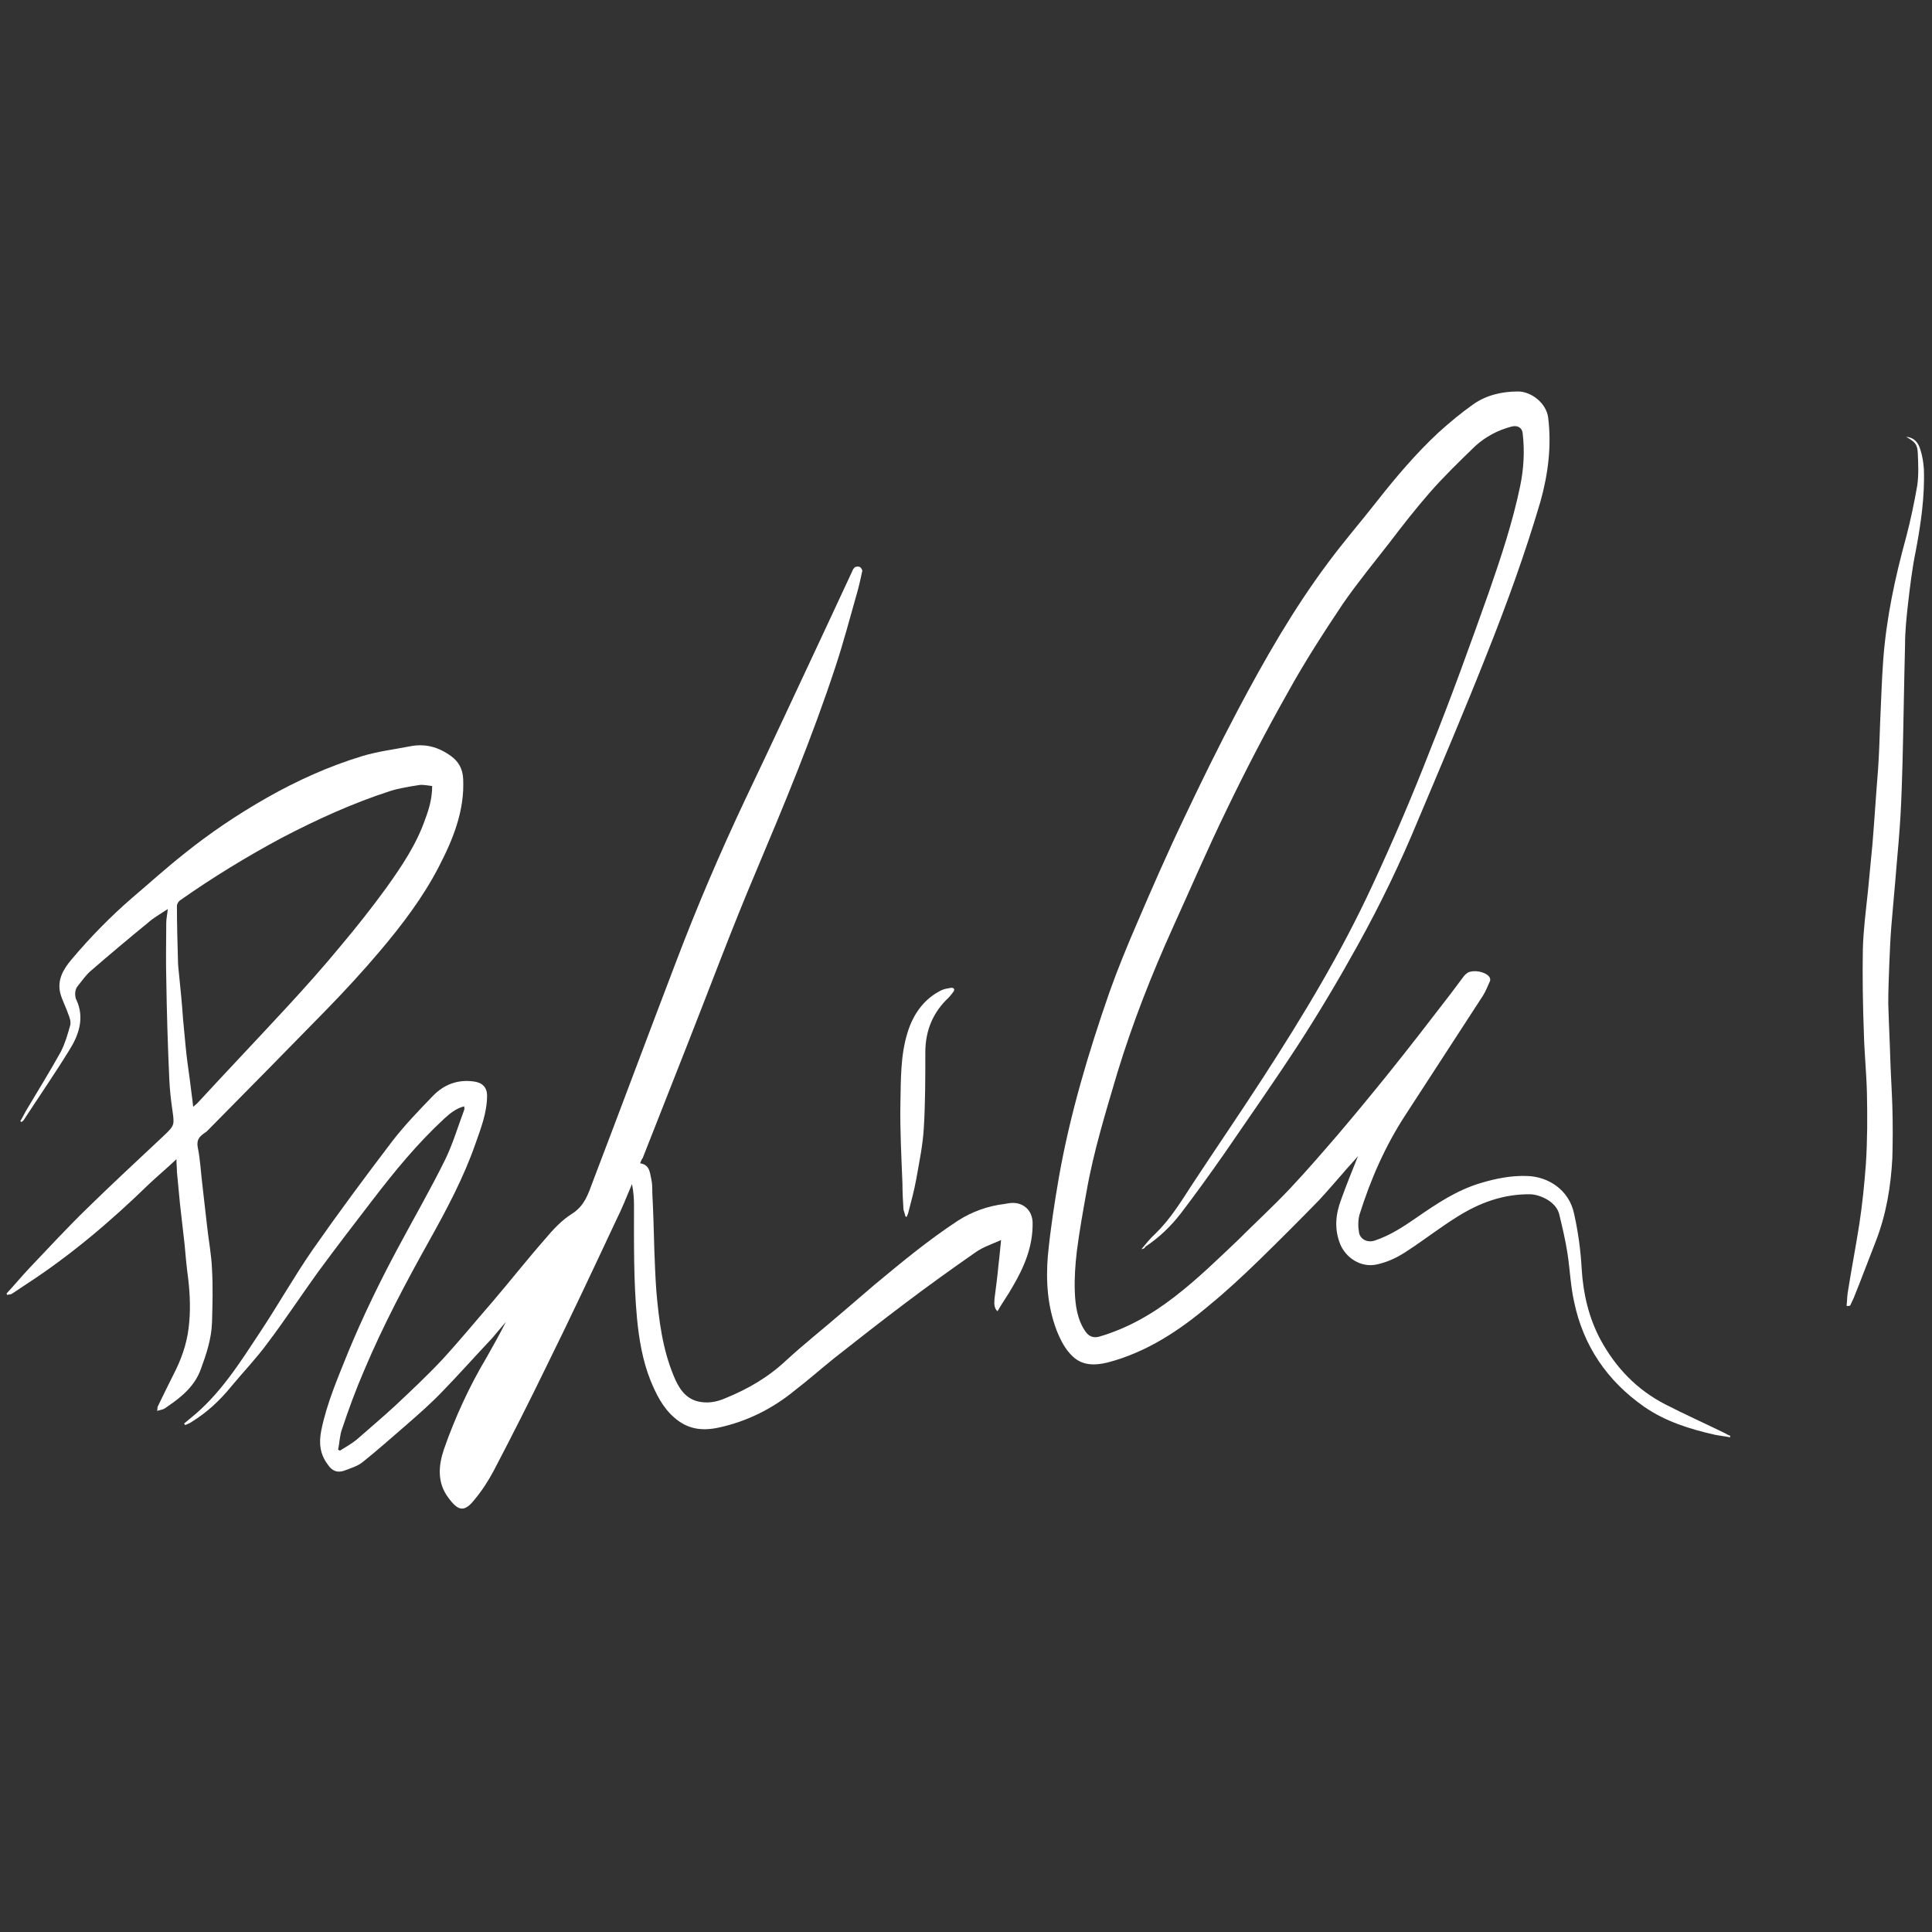
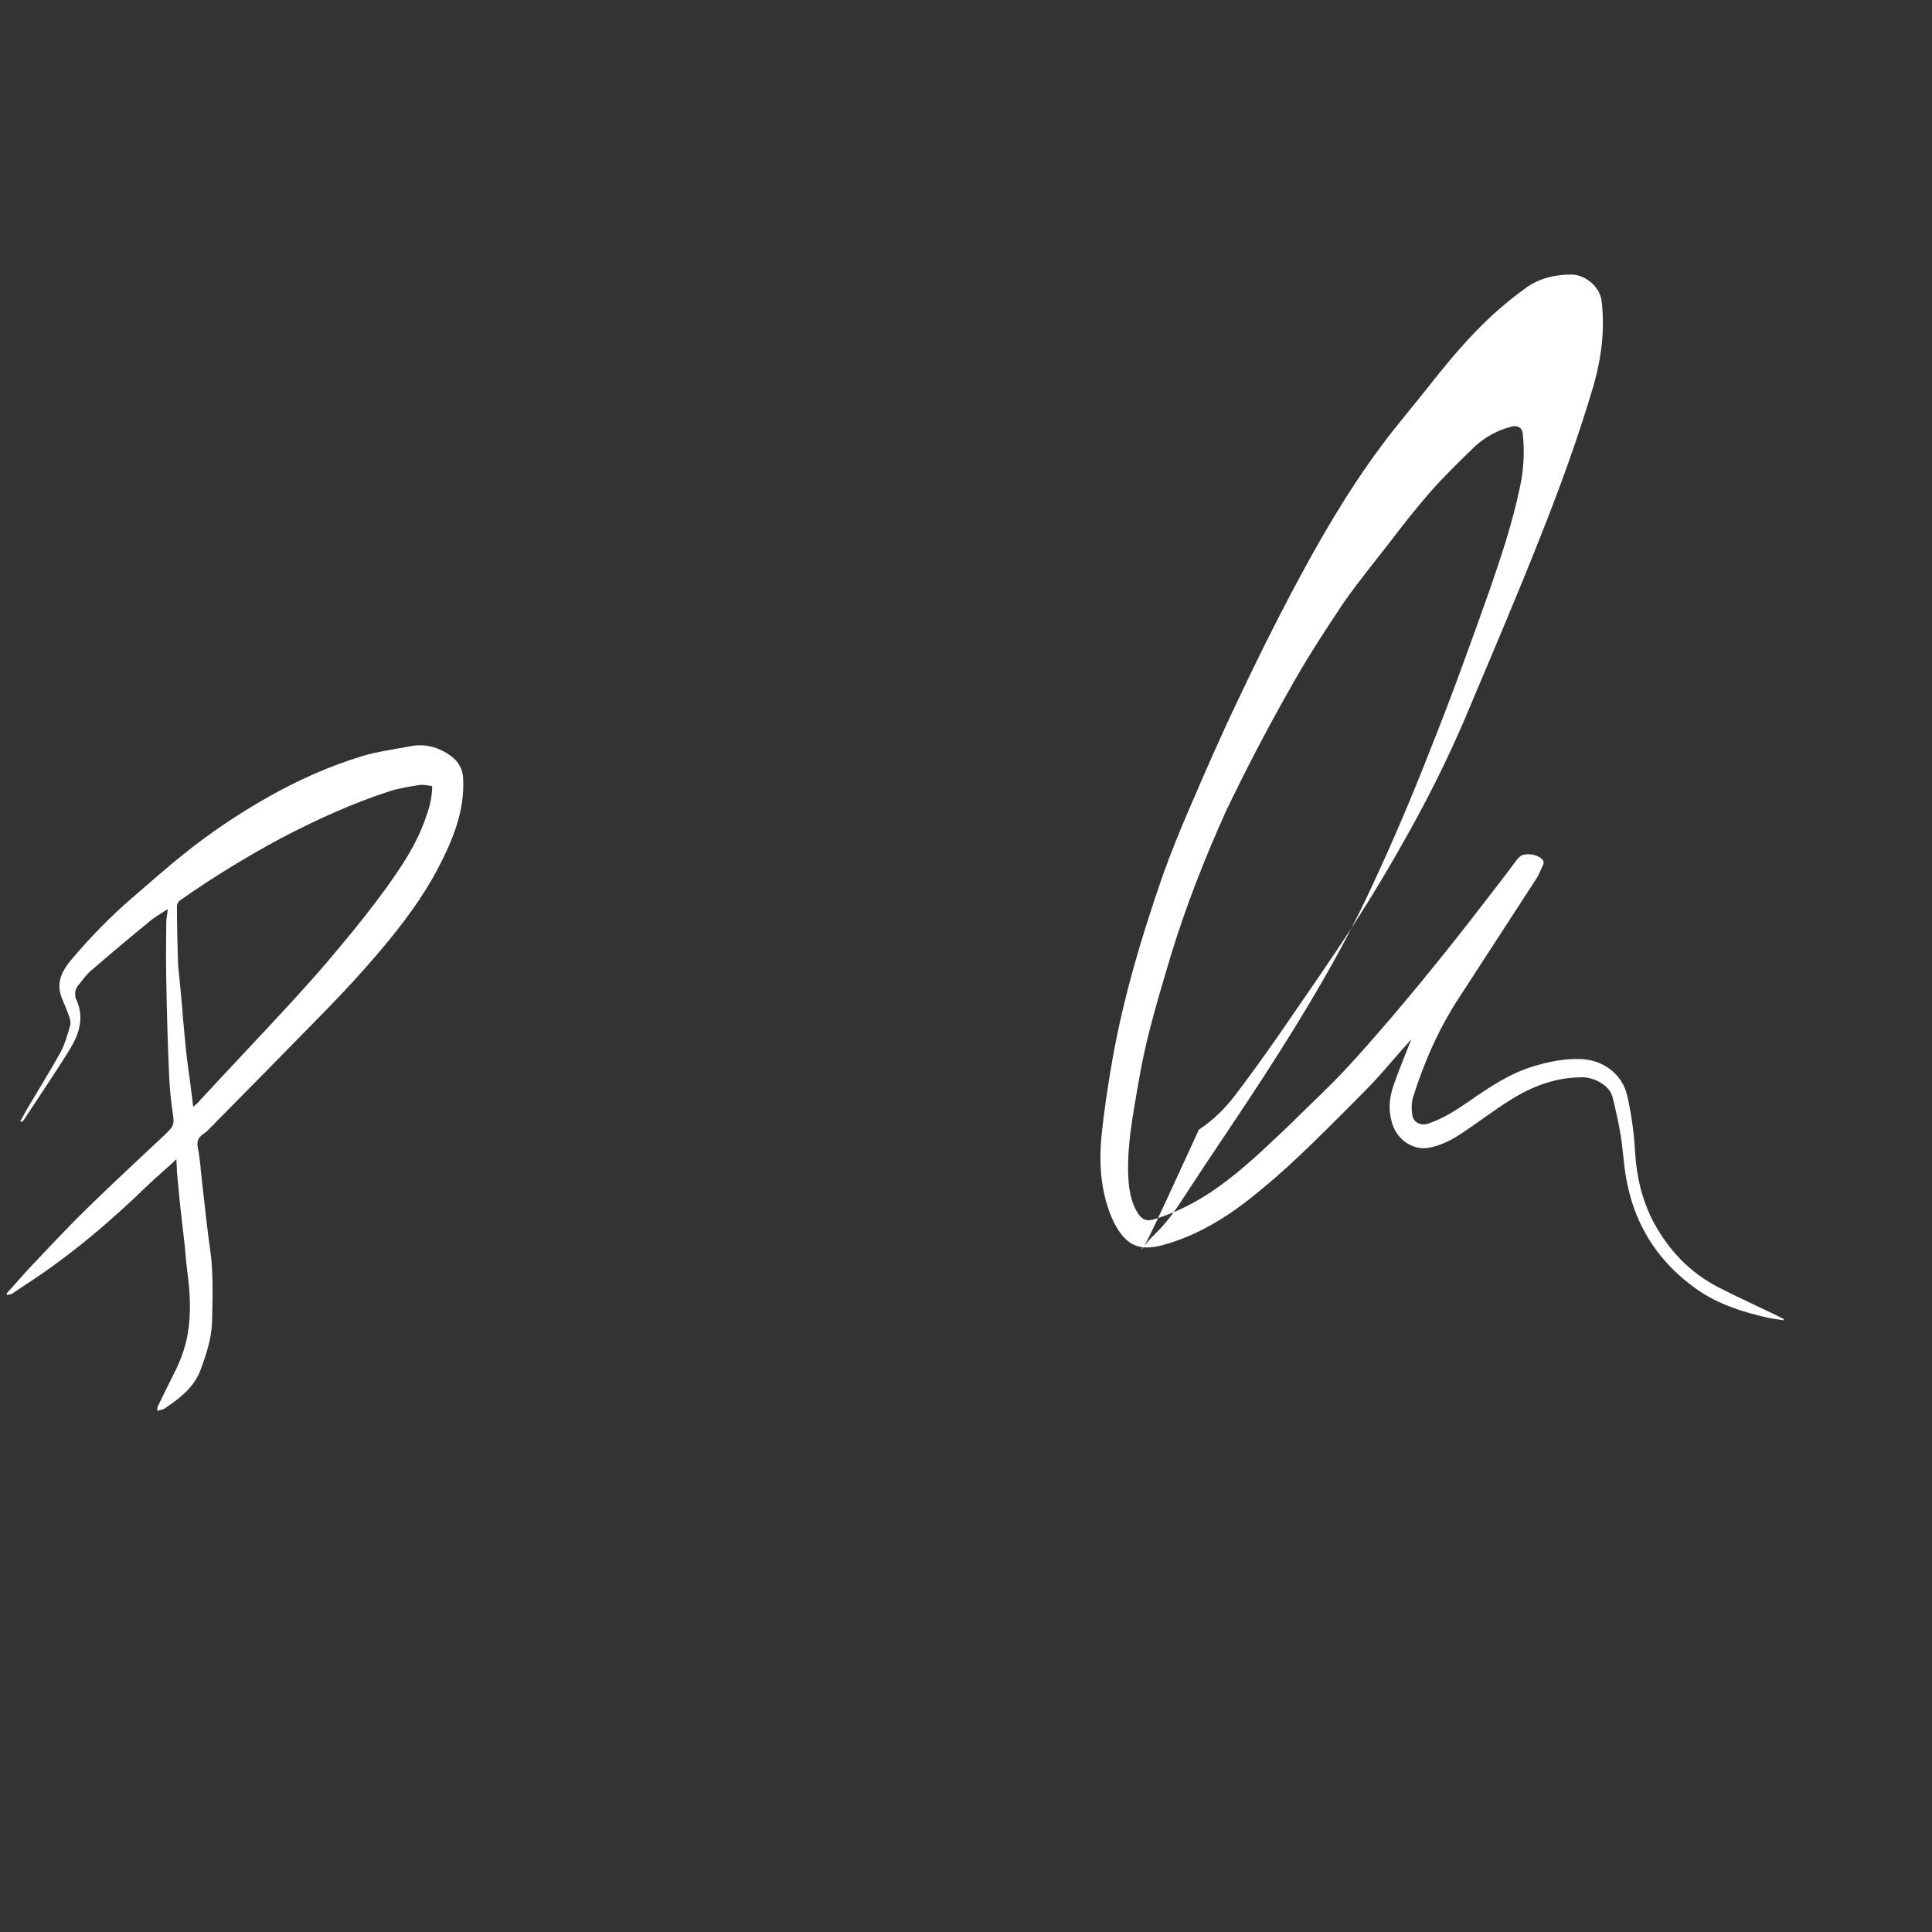
<svg xmlns="http://www.w3.org/2000/svg" id="Layer_1" x="0px" y="0px" viewBox="0 0 38 38" style="enable-background:new 0 0 38 38;" xml:space="preserve">
  <rect x="0" y="0" width="38" height="38" fill="#333333" stroke="none" />
-   <path style="fill:#FFFFFF;" d="M12.59,22.88c0.19,0.03,0.19,0.18,0.22,0.31c0.02,0.09,0.02,0.18,0.02,0.27 c0.02,0.38,0.03,0.76,0.04,1.13c0.01,0.27,0.02,0.54,0.04,0.81c0.05,0.57,0.12,1.13,0.34,1.66c0.09,0.22,0.21,0.43,0.46,0.5 c0.19,0.05,0.38,0.02,0.56-0.06c0.44-0.18,0.84-0.41,1.19-0.74c0.36-0.33,0.74-0.63,1.11-0.95c0.21-0.18,0.42-0.36,0.63-0.54 c0.53-0.44,1.06-0.88,1.64-1.26c0.28-0.18,0.59-0.29,0.92-0.33c0.05-0.01,0.11-0.02,0.16-0.02c0.22,0,0.38,0.15,0.39,0.38 c0.01,0.48-0.17,0.89-0.4,1.28c-0.09,0.16-0.2,0.31-0.29,0.47c-0.06-0.05-0.07-0.13-0.06-0.24c0.03-0.23,0.06-0.46,0.08-0.68 c0.02-0.15,0.03-0.3,0.05-0.48c-0.18,0.08-0.36,0.14-0.5,0.24c-0.46,0.32-0.92,0.65-1.37,0.99c-0.48,0.36-0.95,0.73-1.42,1.1 c-0.26,0.21-0.51,0.43-0.77,0.63c-0.44,0.36-0.94,0.61-1.5,0.73c-0.33,0.07-0.61,0.03-0.87-0.2c-0.23-0.2-0.36-0.47-0.47-0.74 c-0.15-0.38-0.22-0.79-0.26-1.2c-0.07-0.75-0.06-1.49-0.06-2.24c0-0.13-0.01-0.27-0.04-0.41c-0.1,0.24-0.2,0.49-0.32,0.73 c-0.45,0.96-0.9,1.92-1.37,2.87c-0.33,0.68-0.67,1.35-1.02,2.02c-0.11,0.21-0.24,0.41-0.39,0.59c-0.2,0.25-0.32,0.22-0.51-0.04 c-0.22-0.29-0.2-0.62-0.09-0.95c0.22-0.63,0.5-1.24,0.84-1.81c0.13-0.23,0.26-0.46,0.38-0.7c-0.09,0.11-0.18,0.21-0.27,0.32 c-0.33,0.35-0.65,0.71-0.98,1.05c-0.22,0.23-0.46,0.44-0.7,0.65c-0.29,0.25-0.57,0.5-0.87,0.74c-0.1,0.08-0.24,0.12-0.37,0.17 c-0.13,0.04-0.23,0-0.31-0.12c-0.16-0.21-0.18-0.43-0.13-0.68c0.11-0.54,0.33-1.04,0.53-1.54c0.29-0.7,0.62-1.38,0.98-2.05 c0.31-0.58,0.64-1.15,0.93-1.74c0.15-0.31,0.25-0.65,0.37-0.97c0.01-0.02,0-0.04,0-0.07c-0.16,0.04-0.28,0.14-0.39,0.24 C8.2,22.5,7.76,23.04,7.33,23.6c-0.37,0.48-0.73,0.95-1.09,1.44c-0.33,0.46-0.64,0.93-0.98,1.38c-0.22,0.3-0.48,0.57-0.72,0.86 c-0.22,0.27-0.47,0.5-0.76,0.68c-0.04,0.03-0.09,0.05-0.14,0.07C3.64,28.02,3.63,28.01,3.62,28c0.04-0.03,0.08-0.07,0.12-0.1 c0.59-0.47,0.98-1.1,1.39-1.72c0.35-0.53,0.66-1.08,1.02-1.6c0.51-0.73,1.03-1.43,1.57-2.14c0.24-0.31,0.52-0.6,0.79-0.88 c0.22-0.23,0.49-0.33,0.8-0.29c0.17,0.02,0.27,0.11,0.27,0.28c0,0.33-0.12,0.64-0.23,0.95c-0.23,0.66-0.56,1.28-0.9,1.89 c-0.47,0.84-0.92,1.69-1.29,2.57c-0.16,0.37-0.3,0.75-0.43,1.14c-0.05,0.13-0.05,0.28-0.08,0.41c0.01,0.01,0.02,0.02,0.04,0.02 c0.11-0.07,0.22-0.13,0.32-0.21c0.25-0.22,0.5-0.43,0.75-0.66c0.32-0.3,0.64-0.6,0.94-0.92c0.34-0.37,0.66-0.76,0.99-1.14 c0.35-0.41,0.68-0.83,1.04-1.24c0.15-0.18,0.32-0.36,0.51-0.48c0.26-0.16,0.33-0.4,0.42-0.64c0.55-1.44,1.09-2.89,1.64-4.33 c0.41-1.08,0.86-2.13,1.35-3.17c0.53-1.11,1.05-2.23,1.57-3.34c0.18-0.39,0.36-0.77,0.54-1.16c0.01-0.03,0.03-0.06,0.05-0.08 c0.03-0.02,0.07-0.02,0.1-0.01c0.02,0.01,0.05,0.05,0.05,0.08c-0.03,0.14-0.06,0.28-0.1,0.42c-0.14,0.49-0.27,0.99-0.43,1.47 c-0.45,1.37-1,2.69-1.56,4.02c-0.48,1.13-0.91,2.29-1.36,3.43c-0.29,0.74-0.58,1.47-0.87,2.21C12.62,22.8,12.61,22.83,12.59,22.88" />
-   <path style="fill:#FFFFFF;" d="M22.45,24.57c0.1-0.12,0.18-0.22,0.27-0.3c0.29-0.28,0.5-0.62,0.72-0.96c0.46-0.7,0.94-1.4,1.4-2.11 c0.79-1.22,1.54-2.46,2.15-3.78c0.41-0.88,0.79-1.77,1.14-2.67c0.41-1.02,0.78-2.05,1.15-3.09c0.24-0.69,0.47-1.38,0.62-2.1 c0.07-0.34,0.09-0.68,0.05-1.03c-0.01-0.12-0.1-0.17-0.22-0.14c-0.27,0.07-0.51,0.2-0.71,0.38c-0.31,0.3-0.62,0.6-0.9,0.92 c-0.27,0.31-0.53,0.64-0.78,0.97c-0.31,0.4-0.64,0.8-0.93,1.22c-0.38,0.57-0.75,1.14-1.08,1.74c-0.43,0.76-0.83,1.53-1.21,2.32 c-0.37,0.76-0.7,1.53-1.05,2.3c-0.42,0.93-0.79,1.87-1.09,2.85c-0.23,0.78-0.47,1.55-0.61,2.35c-0.07,0.39-0.14,0.78-0.19,1.17 c-0.03,0.26-0.05,0.53-0.04,0.79c0.01,0.28,0.05,0.56,0.21,0.79c0.07,0.1,0.16,0.13,0.27,0.1c0.55-0.16,1.04-0.44,1.49-0.79 c0.44-0.34,0.83-0.72,1.23-1.1c0.34-0.34,0.7-0.67,1.03-1.02c0.33-0.35,0.64-0.71,0.95-1.07c0.34-0.4,0.67-0.8,1-1.21 c0.41-0.51,0.81-1.03,1.21-1.55c0.09-0.12,0.18-0.24,0.27-0.36c0.02-0.02,0.04-0.04,0.07-0.06c0.12-0.06,0.34-0.02,0.42,0.08 c0.02,0.02,0.03,0.07,0.01,0.1c-0.04,0.09-0.08,0.19-0.13,0.27c-0.51,0.78-1.01,1.56-1.52,2.34c-0.4,0.61-0.69,1.27-0.91,1.97 c-0.03,0.11-0.03,0.24-0.01,0.35c0.02,0.13,0.16,0.21,0.31,0.16c0.3-0.1,0.56-0.27,0.82-0.45c0.39-0.27,0.79-0.54,1.26-0.68 c0.3-0.09,0.6-0.15,0.91-0.14c0.42,0.01,0.83,0.27,0.93,0.74c0.08,0.36,0.13,0.72,0.15,1.09c0.03,0.49,0.14,0.96,0.37,1.39 c0.3,0.55,0.71,0.98,1.27,1.27c0.39,0.2,0.79,0.38,1.18,0.57c0.03,0.02,0.07,0.04,0.1,0.05l0,0.03c-0.1-0.02-0.2-0.03-0.3-0.05 c-0.49-0.11-0.97-0.26-1.39-0.55c-0.73-0.51-1.2-1.2-1.38-2.07c-0.07-0.31-0.08-0.63-0.13-0.95c-0.04-0.26-0.1-0.51-0.16-0.76 c-0.06-0.26-0.38-0.39-0.56-0.4c-0.54-0.01-1.02,0.17-1.46,0.45c-0.32,0.2-0.63,0.44-0.95,0.65c-0.19,0.13-0.39,0.23-0.62,0.28 c-0.31,0.07-0.61-0.13-0.72-0.4c-0.12-0.3-0.09-0.59,0.02-0.88c0.1-0.28,0.21-0.55,0.33-0.85c-0.11,0.13-0.21,0.23-0.3,0.34 c-0.16,0.18-0.31,0.36-0.47,0.53c-0.39,0.4-0.79,0.8-1.19,1.19c-0.31,0.3-0.62,0.59-0.95,0.86c-0.6,0.51-1.25,0.94-2.02,1.14 c-0.25,0.06-0.49,0.06-0.68-0.12c-0.15-0.14-0.24-0.32-0.32-0.52c-0.18-0.48-0.21-0.97-0.17-1.46c0.05-0.52,0.13-1.04,0.22-1.56 c0.22-1.24,0.58-2.44,0.99-3.62c0.16-0.45,0.34-0.89,0.53-1.33c0.3-0.7,0.61-1.41,0.94-2.1c0.34-0.72,0.69-1.43,1.06-2.13 c0.53-1,1.09-1.98,1.77-2.89c0.31-0.42,0.65-0.81,0.97-1.22c0.37-0.47,0.76-0.93,1.2-1.34c0.22-0.2,0.45-0.39,0.69-0.56 c0.26-0.18,0.56-0.25,0.88-0.25c0.25,0,0.55,0.22,0.59,0.51c0.07,0.56,0,1.11-0.15,1.65c-0.3,1.02-0.66,2.01-1.05,2.99 c-0.43,1.09-0.89,2.17-1.35,3.26c-0.35,0.85-0.75,1.68-1.2,2.49c-0.36,0.65-0.74,1.29-1.14,1.91c-0.48,0.74-0.98,1.45-1.48,2.18 c-0.28,0.4-0.56,0.79-0.85,1.17c-0.2,0.26-0.43,0.48-0.7,0.66C22.51,24.56,22.49,24.56,22.45,24.57" />
+   <path style="fill:#FFFFFF;" d="M22.45,24.57c0.1-0.12,0.18-0.22,0.27-0.3c0.29-0.28,0.5-0.62,0.72-0.96c0.46-0.7,0.94-1.4,1.4-2.11 c0.79-1.22,1.54-2.46,2.15-3.78c0.41-0.88,0.79-1.77,1.14-2.67c0.41-1.02,0.78-2.05,1.15-3.09c0.24-0.69,0.47-1.38,0.62-2.1 c0.07-0.34,0.09-0.68,0.05-1.03c-0.01-0.12-0.1-0.17-0.22-0.14c-0.27,0.07-0.51,0.2-0.71,0.38c-0.31,0.3-0.62,0.6-0.9,0.92 c-0.27,0.31-0.53,0.64-0.78,0.97c-0.31,0.4-0.64,0.8-0.93,1.22c-0.38,0.57-0.75,1.14-1.08,1.74c-0.43,0.76-0.83,1.53-1.21,2.32 c-0.42,0.93-0.79,1.87-1.09,2.85c-0.23,0.78-0.47,1.55-0.61,2.35c-0.07,0.39-0.14,0.78-0.19,1.17 c-0.03,0.26-0.05,0.53-0.04,0.79c0.01,0.28,0.05,0.56,0.21,0.79c0.07,0.1,0.16,0.13,0.27,0.1c0.55-0.16,1.04-0.44,1.49-0.79 c0.44-0.34,0.83-0.72,1.23-1.1c0.34-0.34,0.7-0.67,1.03-1.02c0.33-0.35,0.64-0.71,0.95-1.07c0.34-0.4,0.67-0.8,1-1.21 c0.41-0.51,0.81-1.03,1.21-1.55c0.09-0.12,0.18-0.24,0.27-0.36c0.02-0.02,0.04-0.04,0.07-0.06c0.12-0.06,0.34-0.02,0.42,0.08 c0.02,0.02,0.03,0.07,0.01,0.1c-0.04,0.09-0.08,0.19-0.13,0.27c-0.51,0.78-1.01,1.56-1.52,2.34c-0.4,0.61-0.69,1.27-0.91,1.97 c-0.03,0.11-0.03,0.24-0.01,0.35c0.02,0.13,0.16,0.21,0.31,0.16c0.3-0.1,0.56-0.27,0.82-0.45c0.39-0.27,0.79-0.54,1.26-0.68 c0.3-0.09,0.6-0.15,0.91-0.14c0.42,0.01,0.83,0.27,0.93,0.74c0.08,0.36,0.13,0.72,0.15,1.09c0.03,0.49,0.14,0.96,0.37,1.39 c0.3,0.55,0.71,0.98,1.27,1.27c0.39,0.2,0.79,0.38,1.18,0.57c0.03,0.02,0.07,0.04,0.1,0.05l0,0.03c-0.1-0.02-0.2-0.03-0.3-0.05 c-0.49-0.11-0.97-0.26-1.39-0.55c-0.73-0.51-1.2-1.2-1.38-2.07c-0.07-0.31-0.08-0.63-0.13-0.95c-0.04-0.26-0.1-0.51-0.16-0.76 c-0.06-0.26-0.38-0.39-0.56-0.4c-0.54-0.01-1.02,0.17-1.46,0.45c-0.32,0.2-0.63,0.44-0.95,0.65c-0.19,0.13-0.39,0.23-0.62,0.28 c-0.31,0.07-0.61-0.13-0.72-0.4c-0.12-0.3-0.09-0.59,0.02-0.88c0.1-0.28,0.21-0.55,0.33-0.85c-0.11,0.13-0.21,0.23-0.3,0.34 c-0.16,0.18-0.31,0.36-0.47,0.53c-0.39,0.4-0.79,0.8-1.19,1.19c-0.31,0.3-0.62,0.59-0.95,0.86c-0.6,0.51-1.25,0.94-2.02,1.14 c-0.25,0.06-0.49,0.06-0.68-0.12c-0.15-0.14-0.24-0.32-0.32-0.52c-0.18-0.48-0.21-0.97-0.17-1.46c0.05-0.52,0.13-1.04,0.22-1.56 c0.22-1.24,0.58-2.44,0.99-3.62c0.16-0.45,0.34-0.89,0.53-1.33c0.3-0.7,0.61-1.41,0.94-2.1c0.34-0.72,0.69-1.43,1.06-2.13 c0.53-1,1.09-1.98,1.77-2.89c0.31-0.42,0.65-0.81,0.97-1.22c0.37-0.47,0.76-0.93,1.2-1.34c0.22-0.2,0.45-0.39,0.69-0.56 c0.26-0.18,0.56-0.25,0.88-0.25c0.25,0,0.55,0.22,0.59,0.51c0.07,0.56,0,1.11-0.15,1.65c-0.3,1.02-0.66,2.01-1.05,2.99 c-0.43,1.09-0.89,2.17-1.35,3.26c-0.35,0.85-0.75,1.68-1.2,2.49c-0.36,0.65-0.74,1.29-1.14,1.91c-0.48,0.74-0.98,1.45-1.48,2.18 c-0.28,0.4-0.56,0.79-0.85,1.17c-0.2,0.26-0.43,0.48-0.7,0.66C22.51,24.56,22.49,24.56,22.45,24.57" />
  <path style="fill:#FFFFFF;" d="M8.5,15.46c-0.09-0.01-0.18-0.03-0.25-0.02c-0.19,0.03-0.39,0.06-0.58,0.12 c-0.74,0.24-1.44,0.56-2.13,0.92c-0.69,0.37-1.36,0.78-2,1.23c-0.03,0.02-0.06,0.07-0.06,0.11c0,0.35,0.01,0.71,0.02,1.06 c0,0.09,0.01,0.18,0.02,0.27c0.03,0.3,0.06,0.59,0.08,0.89c0.02,0.18,0.03,0.35,0.05,0.53c0.02,0.21,0.05,0.43,0.08,0.64 c0.02,0.18,0.05,0.37,0.07,0.56c0.03-0.03,0.06-0.05,0.08-0.07c0.59-0.64,1.19-1.27,1.78-1.91c0.35-0.38,0.69-0.76,1.02-1.16 C7,18.25,7.31,17.86,7.6,17.46c0.3-0.42,0.59-0.85,0.76-1.34C8.44,15.91,8.5,15.7,8.5,15.46 M3.47,22.8 c-0.19,0.18-0.37,0.33-0.54,0.49c-0.75,0.73-1.55,1.41-2.43,1.98c-0.09,0.06-0.18,0.12-0.27,0.18c-0.02,0.01-0.06,0.01-0.09,0.02 l-0.01-0.03c0.15-0.16,0.29-0.33,0.44-0.49c0.38-0.4,0.75-0.8,1.14-1.18c0.5-0.49,1.01-0.96,1.52-1.44c0.21-0.2,0.2-0.21,0.16-0.5 c-0.03-0.2-0.05-0.4-0.06-0.6c-0.03-0.66-0.05-1.32-0.06-1.99c-0.01-0.36,0-0.73,0-1.09c0-0.08,0.02-0.16,0.03-0.27 c-0.15,0.1-0.28,0.17-0.39,0.27c-0.38,0.31-0.76,0.63-1.13,0.95c-0.09,0.08-0.16,0.18-0.24,0.28c-0.07,0.08-0.07,0.17-0.05,0.26 l0.01,0.02c0.17,0.36,0.05,0.7-0.14,1c-0.29,0.47-0.6,0.92-0.9,1.38c-0.01,0.01-0.03,0.02-0.04,0.03L0.4,22.05 c0.05-0.08,0.09-0.17,0.14-0.25c0.22-0.37,0.45-0.74,0.66-1.12c0.08-0.16,0.13-0.33,0.18-0.51c0.02-0.07-0.01-0.16-0.04-0.23 c-0.05-0.15-0.13-0.29-0.16-0.43c-0.05-0.25,0.07-0.45,0.22-0.63c0.37-0.44,0.77-0.85,1.21-1.23c0.33-0.28,0.65-0.57,0.99-0.84 c0.52-0.42,1.07-0.79,1.65-1.12c0.6-0.34,1.22-0.62,1.88-0.82c0.3-0.09,0.62-0.13,0.93-0.19c0.3-0.06,0.56,0.01,0.81,0.19 c0.15,0.11,0.23,0.25,0.24,0.45c0.03,0.63-0.2,1.19-0.48,1.73c-0.31,0.6-0.72,1.14-1.16,1.66c-0.33,0.39-0.68,0.77-1.04,1.14 c-0.78,0.8-1.56,1.59-2.35,2.39c-0.02,0.02-0.03,0.03-0.05,0.04c-0.1,0.07-0.17,0.13-0.14,0.29c0.05,0.24,0.06,0.49,0.09,0.73 c0.03,0.26,0.06,0.52,0.09,0.79c0.03,0.29,0.09,0.59,0.1,0.88c0.02,0.34,0.01,0.69,0,1.04c-0.01,0.32-0.11,0.62-0.22,0.92 c-0.12,0.33-0.37,0.54-0.65,0.73c-0.03,0.02-0.06,0.05-0.1,0.06c-0.03,0.01-0.07,0.02-0.11,0.03c0.01-0.03,0-0.07,0.02-0.1 c0.1-0.21,0.2-0.41,0.3-0.61c0.15-0.29,0.26-0.59,0.3-0.92c0.04-0.32,0.03-0.65-0.01-0.98c-0.03-0.22-0.05-0.44-0.07-0.67 c-0.03-0.26-0.06-0.53-0.09-0.79c-0.02-0.21-0.04-0.42-0.06-0.63C3.48,22.96,3.47,22.89,3.47,22.8" />
-   <path style="fill:#FFFFFF;" d="M36.32,25.68c0.01-0.08,0.01-0.16,0.02-0.24c0.07-0.45,0.16-0.91,0.23-1.36 c0.06-0.39,0.1-0.79,0.13-1.19c0.03-0.47,0.03-0.93,0.02-1.4c-0.01-0.39-0.05-0.78-0.06-1.17c-0.02-0.55-0.03-1.1-0.02-1.65 c0.01-0.38,0.06-0.76,0.1-1.14c0.03-0.31,0.06-0.63,0.09-0.94c0.04-0.49,0.07-0.98,0.11-1.47c0.02-0.3,0.03-0.61,0.04-0.91 c0.02-0.41,0.03-0.81,0.06-1.22c0.06-0.82,0.23-1.62,0.45-2.42c0.09-0.34,0.16-0.68,0.22-1.02c0.03-0.21,0.02-0.43,0.01-0.65 c-0.01-0.17-0.06-0.21-0.23-0.31c0.17,0.02,0.24,0.12,0.28,0.25c0.04,0.12,0.06,0.25,0.07,0.38c0.02,0.55-0.06,1.09-0.16,1.62 c-0.07,0.34-0.11,0.68-0.15,1.02c-0.03,0.27-0.06,0.55-0.06,0.82c-0.02,0.78-0.03,1.55-0.05,2.33c-0.01,0.35-0.02,0.69-0.04,1.04 c-0.02,0.34-0.05,0.67-0.08,1.01c-0.03,0.39-0.07,0.78-0.1,1.16c-0.02,0.25-0.03,0.5-0.04,0.75c-0.01,0.26-0.02,0.51-0.02,0.77 c0.01,0.37,0.03,0.74,0.04,1.1c0.01,0.3,0.03,0.61,0.04,0.91c0.01,0.34,0.01,0.69,0,1.03c-0.03,0.56-0.12,1.1-0.32,1.62 c-0.15,0.38-0.29,0.76-0.44,1.13c-0.02,0.05-0.05,0.1-0.07,0.15C36.35,25.69,36.33,25.69,36.32,25.68" />
-   <path style="fill:#FFFFFF;" d="M17.81,23.93c-0.01-0.05-0.03-0.1-0.04-0.14c-0.01-0.17-0.02-0.34-0.02-0.51 c-0.02-0.53-0.05-1.05-0.04-1.58c0.01-0.47,0-0.94,0.14-1.39c0.11-0.36,0.32-0.66,0.66-0.83c0.06-0.03,0.13-0.04,0.19-0.05 c0.06-0.01,0.09,0.03,0.05,0.08c-0.03,0.04-0.06,0.08-0.09,0.11c-0.31,0.29-0.46,0.65-0.46,1.08c0,0.5,0,1-0.03,1.49 c-0.02,0.34-0.09,0.67-0.15,1.01c-0.04,0.22-0.1,0.44-0.16,0.67c-0.01,0.02-0.02,0.04-0.02,0.06 C17.83,23.93,17.82,23.93,17.81,23.93" />
</svg>